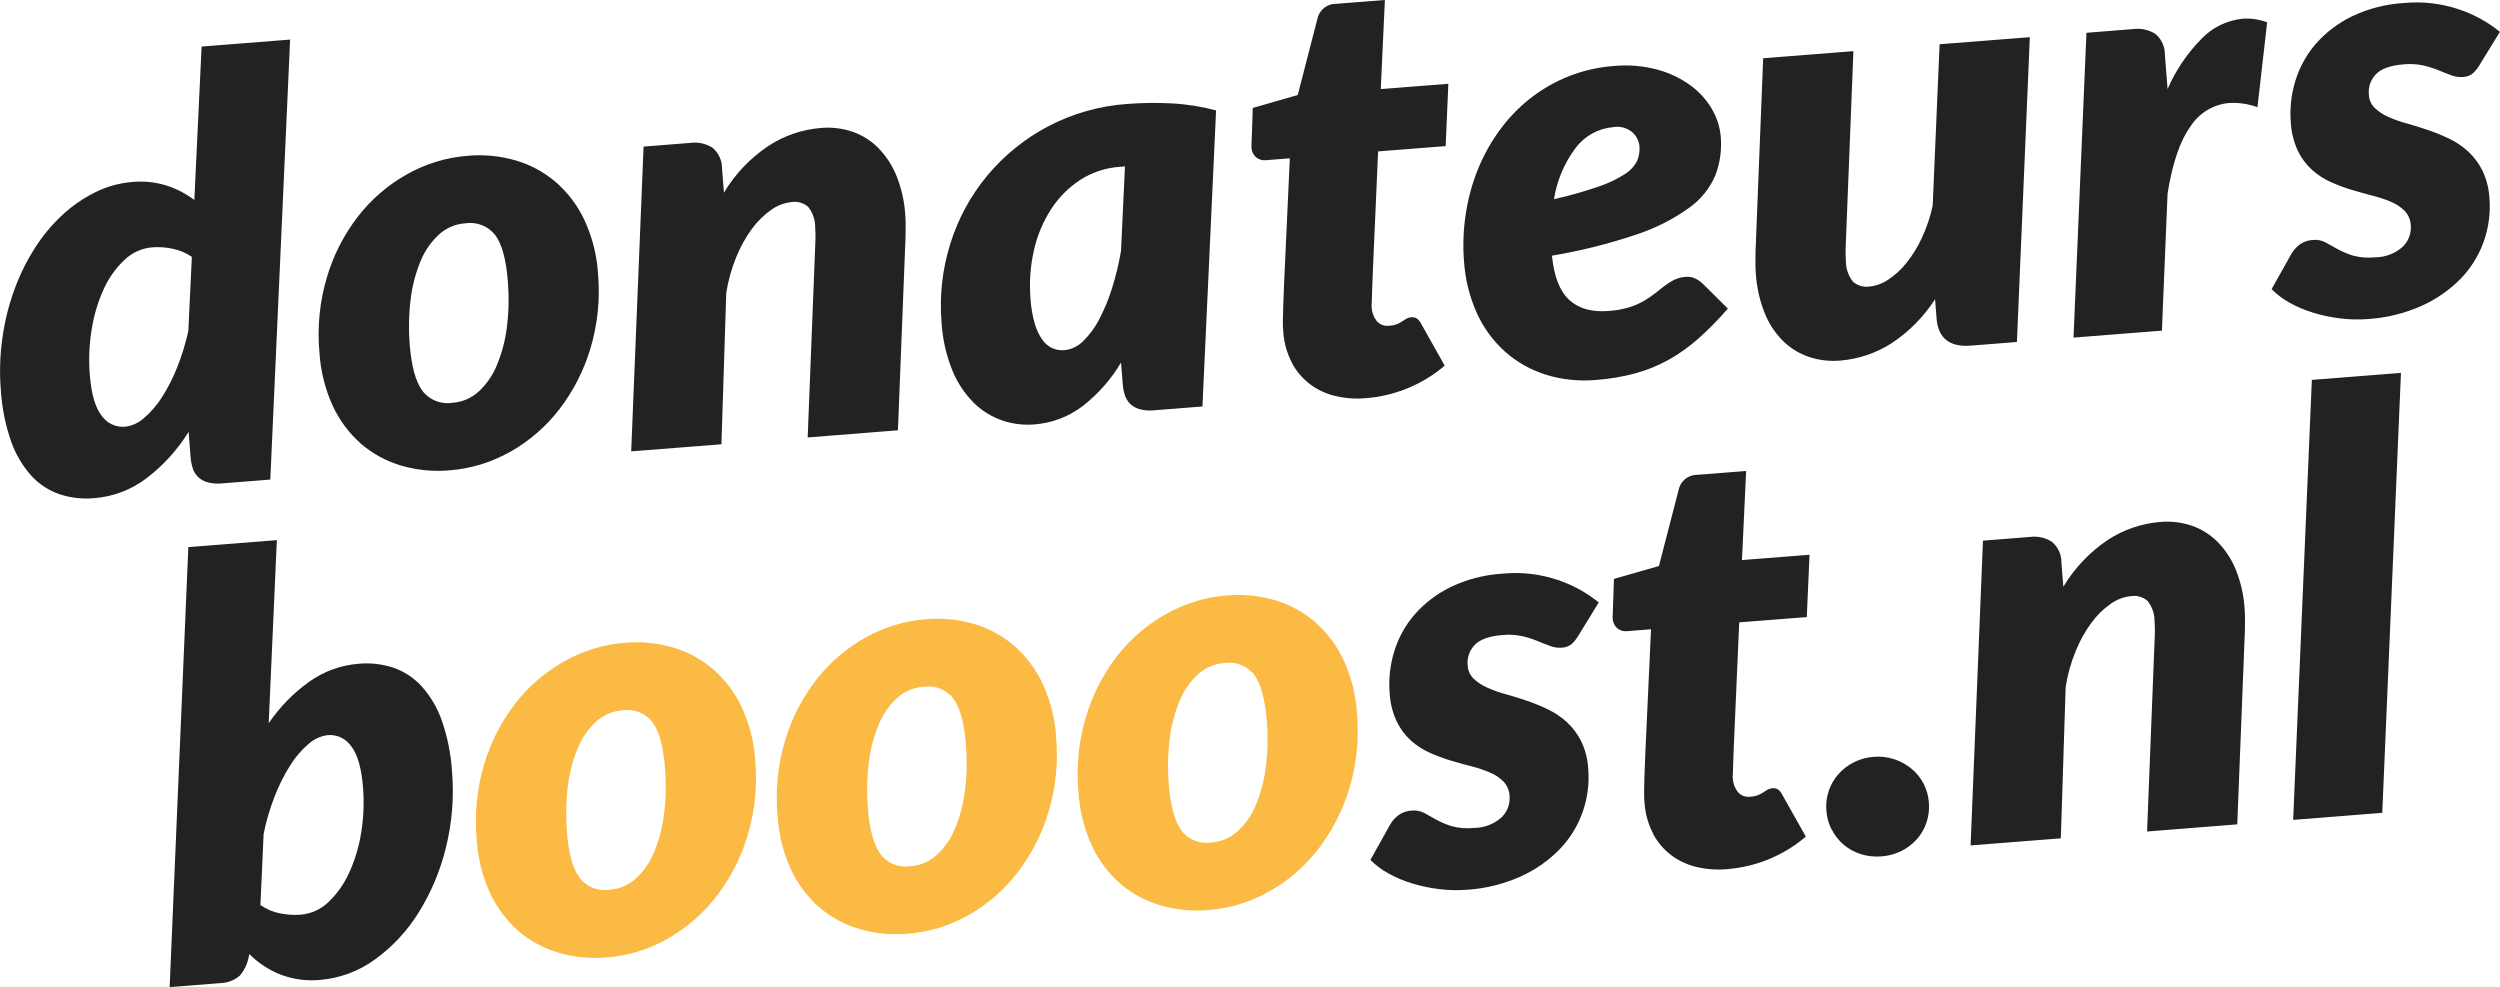
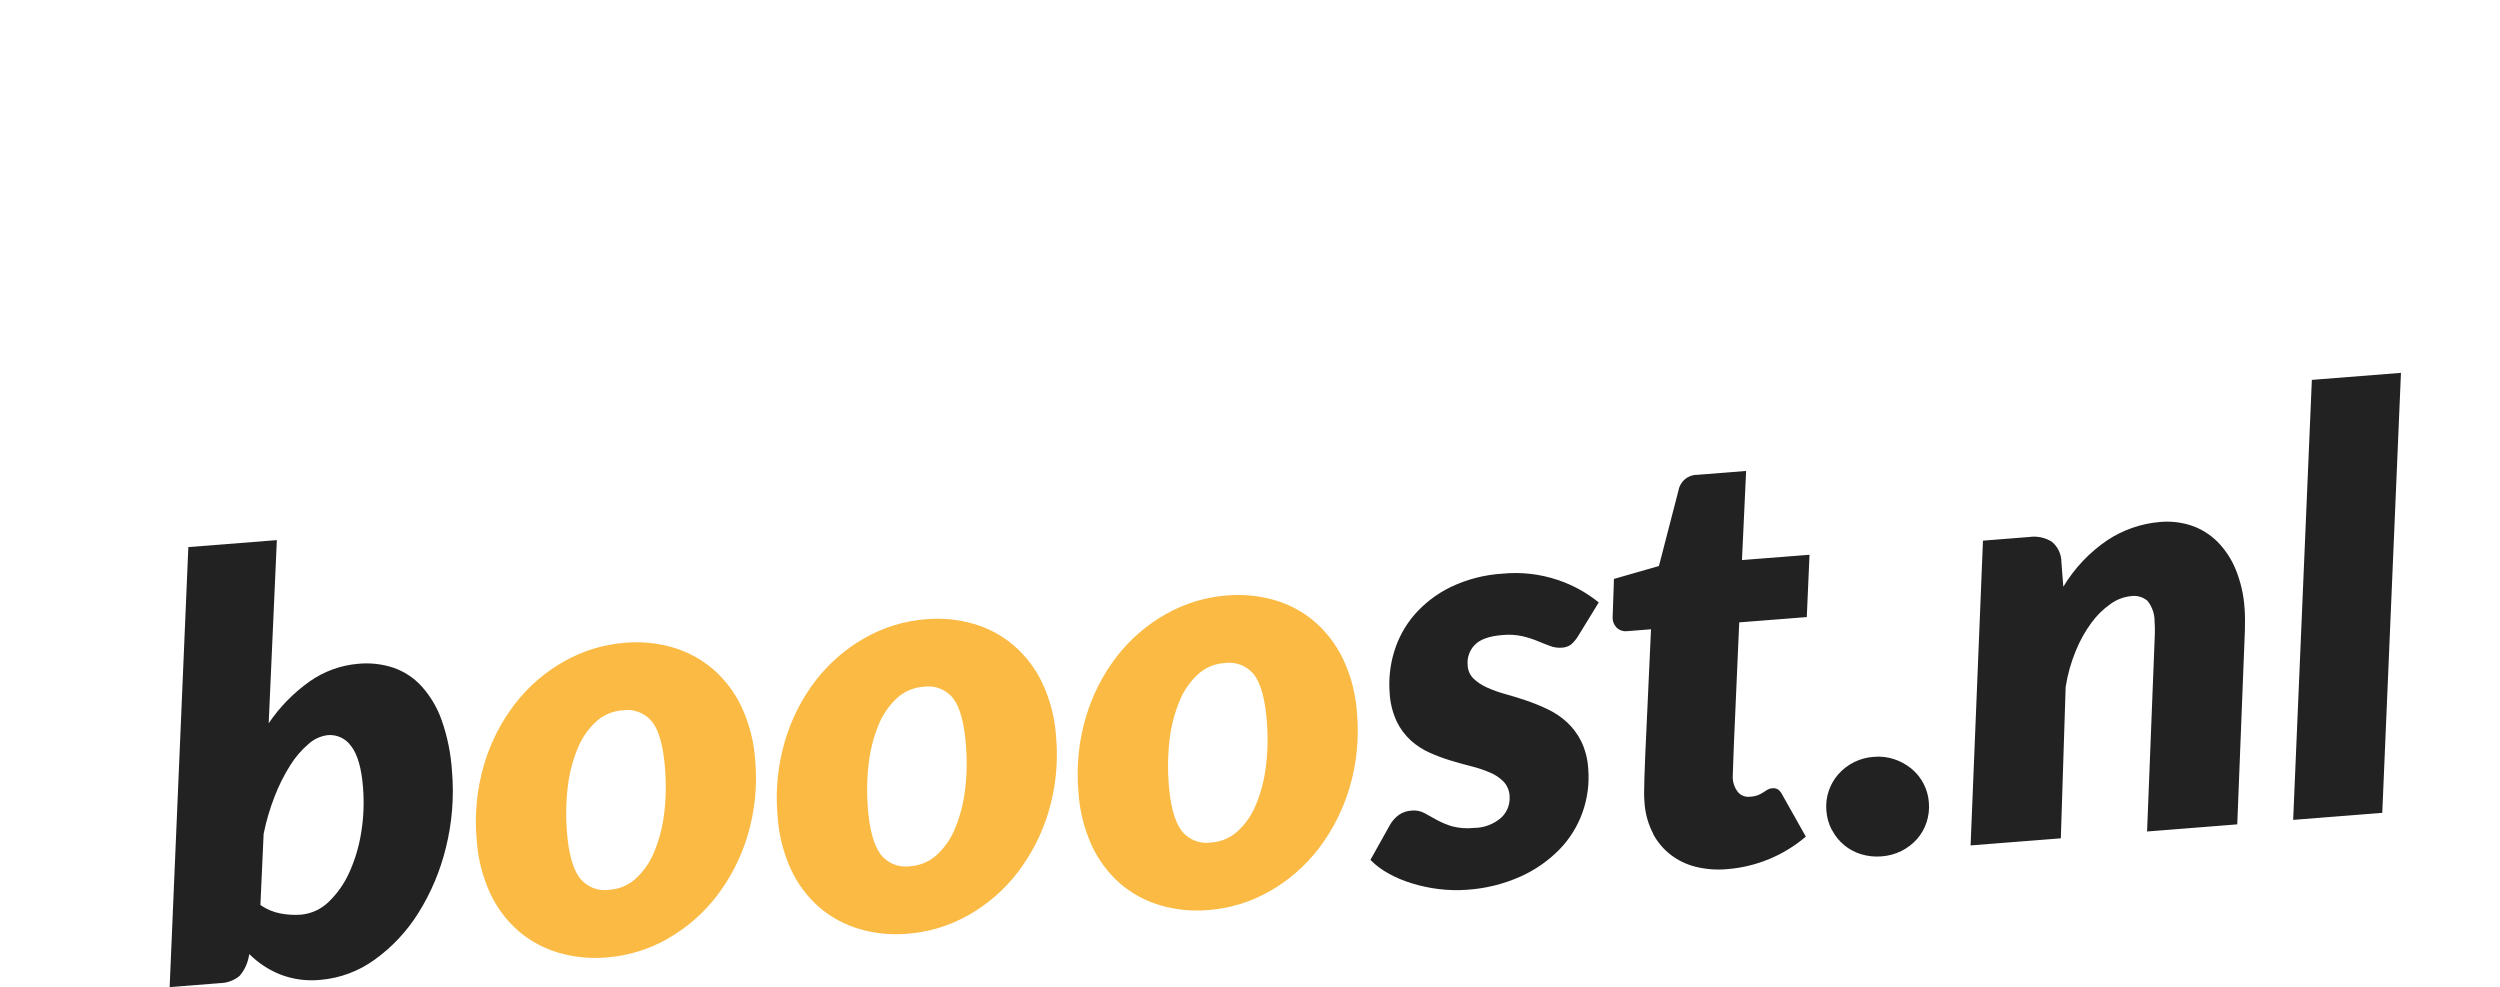
<svg xmlns="http://www.w3.org/2000/svg" id="b" width="420" height="165.82" viewBox="0 0 420 165.82">
  <g id="c">
    <g id="d">
      <g id="e">
        <g id="f">
          <path id="g" d="m268.59,101.21c-2.06-1.67-4.4-2.95-6.92-3.79-2.96-.99-6.1-1.35-9.21-1.05-3.05.18-6.03.95-8.78,2.27-2.31,1.13-4.37,2.7-6.06,4.64-1.55,1.8-2.71,3.92-3.4,6.2-.69,2.25-.94,4.61-.76,6.95.09,1.65.49,3.28,1.19,4.78.58,1.21,1.39,2.3,2.39,3.21.94.84,2.01,1.53,3.16,2.04,1.15.51,2.34.96,3.55,1.32,1.21.36,2.38.69,3.52.98,1.05.26,2.08.61,3.08,1.04.85.35,1.61.87,2.26,1.52.61.67.97,1.53,1,2.43.1,1.31-.37,2.59-1.3,3.52-1.28,1.17-2.95,1.82-4.68,1.82-1.26.14-2.54.04-3.76-.29-.88-.28-1.73-.64-2.55-1.08l-2.01-1.12c-.66-.35-1.41-.5-2.15-.42-.78.04-1.54.29-2.18.74-.6.45-1.1,1.02-1.47,1.67l-3.28,5.87c.88.89,1.88,1.65,2.98,2.25,1.25.7,2.57,1.26,3.95,1.68,1.48.46,2.99.78,4.53.97,1.59.2,3.19.24,4.78.12,3.09-.2,6.12-.95,8.95-2.21,2.45-1.09,4.68-2.64,6.56-4.55,1.73-1.78,3.06-3.92,3.89-6.26.83-2.35,1.16-4.85.95-7.33-.09-1.59-.49-3.15-1.17-4.58-.6-1.2-1.41-2.29-2.39-3.21-.95-.87-2.03-1.6-3.2-2.16-1.16-.56-2.36-1.05-3.58-1.47-1.21-.41-2.4-.78-3.56-1.1-1.07-.29-2.11-.66-3.11-1.11-.83-.36-1.6-.87-2.26-1.5-.59-.58-.94-1.36-.98-2.19-.14-1.27.29-2.54,1.18-3.46.89-.94,2.47-1.5,4.72-1.67,1.08-.1,2.18-.04,3.24.19.88.2,1.74.47,2.57.81.76.32,1.48.6,2.13.84.63.24,1.3.34,1.97.29.55-.02,1.08-.2,1.53-.51.46-.39.85-.86,1.17-1.37l3.49-5.69Zm9.14,38.9c.72,1.35,1.72,2.54,2.93,3.48,1.25.96,2.69,1.65,4.22,2.03,1.75.43,3.55.56,5.35.39,2.37-.19,4.7-.75,6.9-1.65,2.27-.93,4.38-2.21,6.25-3.81l-3.9-6.93c-.17-.36-.41-.69-.71-.95-.31-.21-.68-.29-1.05-.24-.27.02-.53.1-.77.23-.22.13-.45.28-.7.45-.28.18-.57.34-.87.46-.41.16-.84.25-1.28.27-.81.13-1.62-.17-2.15-.79-.52-.67-.81-1.48-.85-2.32v-.27c0-.15.01-.43.03-.84s.04-1,.06-1.78.06-1.83.12-3.18l.88-20.1,11.35-.89.46-10.47-11.35.89.7-14.97-8.22.65c-1.54-.02-2.87,1.09-3.14,2.61l-3.29,12.71-7.56,2.17-.04,1.33c0,.07,0,.36-.03.89s-.05,1.09-.06,1.7-.04,1.18-.06,1.73-.03.83-.03.86c0,.68.28,1.32.78,1.78.45.37,1.03.55,1.61.49l4.06-.32-.96,20.94c-.07,1.64-.12,2.97-.15,3.97s-.05,1.81-.05,2.42.01,1.07.04,1.4c.02.33.05.6.06.83.17,1.68.65,3.31,1.44,4.81m30.02-.66c1.01,1.96,2.77,3.43,4.87,4.07,1.12.35,2.3.47,3.47.37,1.16-.08,2.29-.39,3.32-.9.98-.49,1.87-1.16,2.6-1.98.73-.82,1.28-1.77,1.62-2.81.36-1.08.5-2.22.4-3.35-.15-2.23-1.23-4.31-2.96-5.72-.86-.69-1.83-1.23-2.88-1.57-1.1-.36-2.27-.5-3.43-.39-2.29.15-4.43,1.21-5.95,2.93-.71.81-1.25,1.76-1.6,2.78-.36,1.07-.5,2.2-.4,3.33.08,1.13.39,2.24.92,3.25m68.11-.96l1.28-32.53c.01-.66.02-1.3.02-1.92s-.02-1.23-.07-1.81c-.14-2.26-.65-4.48-1.5-6.57-.71-1.74-1.76-3.32-3.07-4.65-1.22-1.21-2.69-2.13-4.32-2.69-1.7-.57-3.51-.78-5.3-.62-3.14.26-6.17,1.3-8.81,3.03-3.03,2.04-5.57,4.72-7.45,7.85l-.32-4.06c.02-1.35-.57-2.63-1.6-3.49-1.12-.71-2.45-.99-3.76-.81l-7.82.62-2.08,51.2,15.16-1.19.81-25.41c.32-2.08.89-4.12,1.69-6.06.68-1.69,1.57-3.29,2.65-4.76.89-1.22,1.98-2.29,3.22-3.16,1-.72,2.17-1.17,3.4-1.3,1-.15,2.02.13,2.79.79.8,1,1.22,2.25,1.19,3.52.03.39.05.81.05,1.25,0,.44,0,.93-.03,1.45l-1.28,32.53,15.16-1.2Zm24.36-1.92l3.14-73.92-14.97,1.18-3.14,73.92,14.97-1.18Z" fill="#222" stroke-width="0" />
        </g>
        <g id="h">
          <path id="i" d="m97.35,147.44c-1.12-1.53-1.83-4.11-2.11-7.73-.21-2.55-.16-5.11.16-7.64.26-2.19.82-4.34,1.66-6.38.69-1.69,1.74-3.21,3.07-4.45,1.22-1.12,2.78-1.79,4.43-1.9,1.92-.31,3.86.45,5.06,1.99,1.12,1.5,1.82,4.1,2.11,7.78.21,2.54.16,5.09-.16,7.62-.26,2.19-.82,4.34-1.66,6.38-.68,1.7-1.73,3.22-3.07,4.47-1.22,1.12-2.78,1.79-4.43,1.9-1.93.31-3.88-.48-5.06-2.04m14.83,10.25c3.19-1.81,5.98-4.24,8.22-7.14,2.35-3.07,4.12-6.54,5.22-10.25,1.2-4.04,1.63-8.28,1.26-12.48-.19-3.13-.97-6.2-2.29-9.05-1.14-2.43-2.78-4.6-4.81-6.36-1.96-1.67-4.24-2.91-6.71-3.63-2.61-.76-5.33-1.03-8.03-.8-3.61.28-7.11,1.34-10.26,3.13-3.19,1.79-5.99,4.2-8.23,7.09-2.36,3.06-4.13,6.53-5.22,10.23-1.21,4.08-1.63,8.34-1.25,12.58.19,3.13.96,6.2,2.26,9.05,1.13,2.43,2.76,4.6,4.78,6.37,1.96,1.67,4.26,2.91,6.73,3.63,2.61.76,5.35,1.03,8.06.79,3.61-.28,7.11-1.35,10.26-3.14m35.74-14.23c-1.12-1.53-1.83-4.11-2.11-7.73-.21-2.55-.16-5.11.16-7.64.26-2.19.82-4.34,1.66-6.38.69-1.69,1.74-3.2,3.07-4.45,1.22-1.12,2.78-1.78,4.43-1.9,1.92-.31,3.86.45,5.05,1.99,1.12,1.5,1.82,4.1,2.11,7.78.21,2.54.16,5.09-.16,7.62-.26,2.19-.82,4.34-1.66,6.38-.68,1.7-1.73,3.22-3.07,4.47-1.22,1.12-2.78,1.79-4.43,1.9-1.93.31-3.88-.47-5.06-2.04m14.83,10.25c3.19-1.81,5.98-4.24,8.22-7.14,2.35-3.07,4.12-6.54,5.22-10.25,1.2-4.04,1.63-8.28,1.26-12.48-.19-3.13-.96-6.2-2.29-9.05-1.14-2.43-2.78-4.6-4.81-6.36-1.96-1.67-4.24-2.91-6.71-3.63-2.61-.76-5.33-1.03-8.03-.79-3.61.27-7.11,1.34-10.26,3.12-3.19,1.79-5.98,4.21-8.23,7.09-2.36,3.06-4.13,6.53-5.22,10.23-1.21,4.07-1.63,8.34-1.25,12.57.19,3.13.96,6.2,2.26,9.05,1.13,2.43,2.76,4.6,4.78,6.36,1.96,1.67,4.26,2.91,6.73,3.63,2.61.76,5.35,1.03,8.06.79,3.61-.27,7.11-1.35,10.26-3.14m35.74-14.23c-1.12-1.54-1.82-4.11-2.11-7.73-.21-2.55-.16-5.11.16-7.64.26-2.19.82-4.34,1.66-6.38.69-1.69,1.74-3.21,3.07-4.45,1.22-1.12,2.78-1.79,4.43-1.9,1.92-.31,3.86.45,5.05,1.99,1.12,1.5,1.82,4.1,2.11,7.78.21,2.54.16,5.09-.16,7.62-.26,2.19-.82,4.34-1.66,6.38-.68,1.7-1.73,3.22-3.07,4.47-1.22,1.12-2.78,1.79-4.43,1.9-1.93.31-3.88-.48-5.06-2.04m14.83,10.25c3.19-1.81,5.98-4.24,8.22-7.14,2.35-3.07,4.12-6.55,5.22-10.25,1.2-4.04,1.63-8.28,1.26-12.48-.19-3.13-.96-6.2-2.29-9.05-1.14-2.43-2.78-4.6-4.81-6.37-1.96-1.67-4.24-2.91-6.71-3.63-2.61-.76-5.33-1.03-8.03-.79-3.61.27-7.11,1.34-10.26,3.12-3.19,1.79-5.98,4.21-8.23,7.09-2.36,3.06-4.13,6.53-5.22,10.23-1.21,4.07-1.63,8.34-1.25,12.57.19,3.13.96,6.2,2.26,9.05,1.13,2.43,2.76,4.6,4.78,6.37,1.96,1.67,4.26,2.91,6.73,3.63,2.61.76,5.35,1.03,8.06.79,3.61-.27,7.12-1.35,10.26-3.14" fill="#faba44" stroke-width="0" />
        </g>
        <g id="j">
          <path id="k" d="m36.81,165.17c1.26.01,2.48-.42,3.45-1.23.77-.9,1.3-1.99,1.52-3.15l.11-.5c1.48,1.47,3.23,2.63,5.16,3.41,2.14.83,4.45,1.15,6.74.92,3.31-.27,6.47-1.45,9.16-3.4,2.93-2.11,5.42-4.77,7.33-7.83,2.12-3.38,3.68-7.09,4.63-10.97,1.04-4.18,1.39-8.51,1.03-12.8-.18-2.93-.76-5.83-1.73-8.6-.74-2.13-1.9-4.08-3.41-5.76-1.3-1.41-2.93-2.48-4.75-3.1-1.87-.61-3.85-.83-5.81-.65-2.97.24-5.82,1.27-8.25,2.99-2.68,1.91-5.01,4.28-6.85,7.01l1.37-30.77-14.87,1.17-3.14,73.92,8.31-.65Zm22.21-39.79c1.06,1.39,1.72,3.7,1.97,6.93.2,2.52.1,5.06-.31,7.56-.36,2.32-1.04,4.59-2.01,6.73-.83,1.85-2.01,3.53-3.47,4.93-1.28,1.24-2.95,2-4.73,2.14-1.14.08-2.29,0-3.41-.22-1.19-.23-2.32-.71-3.31-1.41l.54-11.95c.43-2.14,1.05-4.24,1.84-6.27.7-1.82,1.57-3.57,2.61-5.22.84-1.36,1.88-2.58,3.09-3.61.9-.82,2.04-1.34,3.25-1.49,1.56-.13,3.07.6,3.94,1.9" fill="#222" stroke-width="0" />
        </g>
        <g id="l">
-           <path id="m" d="m45.41,80.59l3.33-73.94-14.87,1.17-1.22,25.78c-1.4-1.06-2.97-1.88-4.64-2.42-1.85-.58-3.8-.79-5.73-.61-2.18.17-4.3.75-6.26,1.72-2.04,1.01-3.92,2.31-5.58,3.86-1.79,1.67-3.35,3.56-4.65,5.63-1.4,2.21-2.55,4.57-3.43,7.04-.94,2.61-1.6,5.31-1.97,8.05-.4,2.87-.49,5.77-.25,8.66.18,2.95.76,5.86,1.74,8.65.74,2.13,1.9,4.08,3.4,5.76,1.3,1.41,2.93,2.48,4.75,3.1,1.87.61,3.85.83,5.81.65,3.17-.25,6.21-1.4,8.74-3.32,2.83-2.14,5.24-4.8,7.11-7.82l.33,4.26c.05.64.17,1.28.37,1.89.18.55.49,1.05.9,1.45.45.42,1,.72,1.6.88.78.2,1.59.27,2.4.18l8.12-.64Zm-28.36-10.78c-1.06-1.38-1.72-3.68-1.97-6.91-.2-2.52-.09-5.06.32-7.55.36-2.32,1.03-4.59,2-6.73.83-1.85,2.01-3.53,3.48-4.93,1.28-1.24,2.95-2,4.73-2.14,1.12-.08,2.24,0,3.34.23,1.17.23,2.29.7,3.28,1.37l-.59,12.45c-.46,2.09-1.09,4.14-1.88,6.13-.69,1.76-1.56,3.46-2.58,5.05-.83,1.31-1.85,2.48-3.02,3.48-.88.79-1.98,1.29-3.16,1.43-1.56.13-3.06-.59-3.94-1.88m53.88-4.19c-1.12-1.54-1.82-4.11-2.11-7.73-.21-2.55-.16-5.11.16-7.64.26-2.19.82-4.34,1.66-6.38.69-1.69,1.74-3.21,3.07-4.45,1.22-1.12,2.78-1.79,4.43-1.9,1.92-.31,3.86.45,5.06,1.99,1.12,1.5,1.82,4.1,2.11,7.78.21,2.54.16,5.09-.16,7.62-.26,2.19-.82,4.34-1.66,6.38-.68,1.7-1.73,3.23-3.07,4.48-1.22,1.12-2.78,1.79-4.43,1.9-1.93.31-3.88-.48-5.06-2.04m14.83,10.25c3.19-1.81,5.98-4.24,8.22-7.14,2.35-3.07,4.12-6.55,5.22-10.25,1.2-4.04,1.63-8.28,1.26-12.48-.19-3.13-.97-6.2-2.29-9.05-1.14-2.43-2.78-4.6-4.81-6.37-1.96-1.67-4.24-2.91-6.71-3.63-2.61-.76-5.33-1.03-8.04-.79-3.61.27-7.11,1.34-10.26,3.12-3.19,1.79-5.99,4.2-8.23,7.09-2.36,3.06-4.13,6.53-5.22,10.23-1.21,4.07-1.63,8.34-1.25,12.57.19,3.13.96,6.2,2.26,9.05,1.13,2.43,2.76,4.6,4.78,6.37,1.96,1.67,4.26,2.91,6.73,3.63,2.61.76,5.35,1.03,8.06.79,3.61-.27,7.11-1.35,10.26-3.14m65.1-3.57l1.28-32.53c.01-.65.02-1.3.02-1.92s-.02-1.23-.07-1.82c-.14-2.26-.65-4.48-1.5-6.57-.71-1.74-1.76-3.32-3.07-4.66-1.22-1.21-2.69-2.13-4.32-2.69-1.7-.57-3.51-.78-5.3-.62-3.15.26-6.18,1.3-8.82,3.03-3.03,2.04-5.58,4.71-7.45,7.84l-.32-4.06c.02-1.35-.57-2.63-1.6-3.49-1.12-.71-2.45-.99-3.76-.81l-7.82.62-2.08,51.2,15.16-1.19.81-25.41c.32-2.08.89-4.12,1.69-6.06.68-1.69,1.57-3.29,2.65-4.76.89-1.22,1.98-2.29,3.22-3.16,1-.72,2.17-1.17,3.39-1.3,1-.16,2.02.13,2.8.79.8,1,1.22,2.25,1.19,3.52.03.39.05.81.05,1.25,0,.44,0,.93-.03,1.45l-1.28,32.53,15.16-1.2Zm53.45-53.76c-2.44-.65-4.95-1.05-7.48-1.18-2.46-.13-4.92-.1-7.38.09-4.69.32-9.27,1.61-13.43,3.81-3.89,2.06-7.33,4.86-10.15,8.23-2.79,3.36-4.89,7.23-6.19,11.39-1.36,4.29-1.86,8.8-1.49,13.28.16,2.76.77,5.48,1.81,8.05.82,2.03,2.04,3.87,3.58,5.43,1.34,1.33,2.97,2.35,4.76,2.97,1.72.6,3.55.83,5.37.69,2.99-.21,5.84-1.29,8.22-3.11,2.57-2.01,4.75-4.48,6.41-7.29l.29,3.62c.05.64.17,1.28.37,1.89.18.55.49,1.05.9,1.45.45.42,1,.72,1.6.88.78.21,1.59.27,2.4.18l8.12-.64,2.29-49.74Zm-27.49,39.96c-.68-.32-1.26-.81-1.69-1.42-.57-.82-1-1.72-1.27-2.68-.39-1.34-.63-2.73-.72-4.13-.23-2.74-.05-5.51.56-8.19.54-2.46,1.52-4.8,2.88-6.92,1.27-1.97,2.94-3.66,4.9-4.94,1.99-1.28,4.28-2.04,6.64-2.2l.88-.07-.66,14.18c-.36,2.14-.87,4.25-1.52,6.32-.56,1.81-1.29,3.56-2.17,5.24-.7,1.35-1.6,2.57-2.69,3.63-.84.85-1.94,1.38-3.13,1.5-.69.06-1.39-.05-2.02-.33m40.25,2.49c.72,1.35,1.72,2.54,2.93,3.48,1.25.96,2.69,1.65,4.22,2.03,1.75.43,3.55.56,5.35.39,2.37-.19,4.7-.75,6.91-1.65,2.27-.93,4.38-2.21,6.25-3.81l-3.9-6.93c-.17-.36-.41-.69-.71-.95-.31-.21-.68-.29-1.05-.24-.27.02-.53.1-.77.23-.22.13-.45.28-.7.45-.28.18-.57.34-.87.46-.41.16-.84.25-1.28.27-.81.13-1.62-.17-2.15-.79-.52-.67-.81-1.48-.85-2.32v-.27c0-.15.01-.43.03-.84s.03-1,.06-1.78.06-1.83.12-3.18l.88-20.1,11.35-.89.45-10.47-11.35.89.69-14.97-8.22.65c-1.54-.02-2.87,1.09-3.14,2.61l-3.28,12.71-7.56,2.17-.04,1.33c0,.07,0,.36-.03.89s-.04,1.09-.06,1.7-.04,1.19-.06,1.73-.03.83-.03.86c0,.68.28,1.32.78,1.78.45.37,1.03.55,1.61.49l4.06-.32-.96,20.94c-.07,1.65-.12,2.97-.15,3.97-.04,1-.06,1.81-.06,2.42,0,.61,0,1.08.04,1.4s.05.6.06.83c.17,1.68.65,3.31,1.44,4.81m70.54-42.66c-.92-1.56-2.15-2.91-3.61-3.97-1.67-1.21-3.55-2.1-5.55-2.64-2.38-.64-4.85-.84-7.31-.61-2.63.19-5.21.78-7.66,1.76-2.32.93-4.49,2.18-6.45,3.73-1.94,1.54-3.66,3.34-5.12,5.35-1.48,2.04-2.7,4.25-3.64,6.59-.96,2.4-1.64,4.91-2.02,7.47-.4,2.64-.5,5.33-.28,7.99.2,3,.94,5.95,2.18,8.69,1.12,2.45,2.73,4.65,4.74,6.44,1.98,1.75,4.3,3.05,6.82,3.84,2.71.84,5.56,1.14,8.39.89,2.24-.16,4.46-.53,6.63-1.11,1.96-.53,3.85-1.3,5.63-2.29,1.8-1.02,3.49-2.22,5.03-3.6,1.74-1.55,3.37-3.22,4.9-4.99l-4.27-4.23c-.38-.36-.82-.65-1.3-.86-.45-.21-.95-.29-1.45-.25-.69.04-1.36.21-1.98.5-.57.28-1.12.62-1.62,1.01-.51.4-1.04.82-1.6,1.26-.6.47-1.23.9-1.89,1.28-.79.45-1.63.82-2.5,1.08-1.12.33-2.28.54-3.45.61-2.84.22-5.04-.41-6.62-1.89-1.58-1.48-2.53-3.95-2.87-7.4,4.84-.81,9.61-2.01,14.26-3.58,3.16-1.04,6.15-2.56,8.85-4.51,1.94-1.39,3.45-3.29,4.37-5.49.77-2.06,1.07-4.27.87-6.47-.14-1.63-.66-3.2-1.5-4.61m-13.32,3.95c.66.6,1.08,1.43,1.17,2.32.07.82-.06,1.65-.38,2.42-.45.91-1.15,1.68-2.01,2.22-1.37.89-2.86,1.6-4.41,2.12-2.48.85-5,1.57-7.56,2.14.48-3.11,1.72-6.06,3.61-8.58,1.52-2.04,3.83-3.32,6.36-3.53,1.15-.2,2.33.13,3.22.88m21.95-12.46l-1.28,32.48c-.01.66-.02,1.3-.02,1.92s.02,1.23.07,1.81c.14,2.26.64,4.49,1.48,6.6.7,1.75,1.74,3.35,3.07,4.68,1.23,1.21,2.71,2.13,4.35,2.69,1.7.57,3.5.78,5.29.62,3.05-.25,6-1.24,8.58-2.89,2.94-1.93,5.44-4.46,7.34-7.42l.25,3.23c.26,3.32,2.19,4.85,5.77,4.57l7.73-.61,2.17-51.21-15.16,1.19-1.16,27.11c-.4,1.86-1.01,3.68-1.81,5.41-.69,1.5-1.57,2.92-2.6,4.22-.86,1.09-1.89,2.03-3.05,2.8-.93.64-2.01,1.04-3.13,1.16-1.01.16-2.03-.14-2.8-.81-.8-1.01-1.22-2.26-1.19-3.55-.03-.39-.05-.81-.05-1.25,0-.44,0-.93.03-1.45l1.28-32.48-15.16,1.19Zm66.99,45.76l.95-23.01c.81-5.11,2.1-8.88,3.86-11.3,1.43-2.22,3.79-3.66,6.41-3.92,1.64-.1,3.28.14,4.83.7l1.63-14.25c-1.32-.5-2.73-.71-4.13-.61-2.61.27-5.05,1.45-6.87,3.34-2.42,2.45-4.36,5.32-5.73,8.47l-.45-5.77c.02-1.35-.56-2.63-1.6-3.49-1.12-.71-2.45-.99-3.75-.81l-7.83.62-2.17,51.21,14.87-1.17Zm56.78-50.19c-2.06-1.67-4.4-2.95-6.92-3.79-2.96-.99-6.1-1.35-9.21-1.05-3.05.18-6.03.95-8.78,2.27-2.31,1.13-4.37,2.7-6.06,4.64-1.55,1.8-2.71,3.92-3.4,6.2-.69,2.25-.94,4.61-.76,6.95.09,1.66.49,3.28,1.19,4.78.58,1.21,1.4,2.3,2.4,3.21.94.84,2.01,1.53,3.16,2.04,1.15.51,2.34.96,3.55,1.32,1.21.36,2.38.69,3.52.98,1.05.26,2.09.61,3.08,1.04.85.35,1.61.87,2.26,1.52.61.67.97,1.53,1,2.43.1,1.31-.37,2.59-1.3,3.52-1.28,1.17-2.95,1.82-4.68,1.82-1.26.14-2.54.04-3.76-.29-.88-.28-1.73-.64-2.55-1.08l-2.01-1.12c-.66-.35-1.41-.5-2.15-.42-.78.04-1.54.29-2.18.74-.6.45-1.1,1.02-1.47,1.66l-3.28,5.86c.88.89,1.88,1.65,2.98,2.26,1.25.7,2.57,1.26,3.95,1.68,1.48.46,2.99.78,4.53.97,1.59.2,3.19.24,4.78.11,3.09-.2,6.12-.95,8.95-2.21,2.45-1.09,4.67-2.64,6.56-4.55,1.73-1.78,3.06-3.92,3.89-6.26.83-2.35,1.16-4.85.95-7.33-.09-1.59-.49-3.15-1.17-4.58-.6-1.2-1.41-2.29-2.39-3.21-.95-.87-2.03-1.6-3.2-2.16-1.17-.56-2.36-1.05-3.58-1.46-1.21-.41-2.4-.78-3.56-1.1-1.07-.29-2.11-.66-3.11-1.11-.83-.36-1.6-.87-2.26-1.5-.59-.58-.94-1.36-.98-2.19-.14-1.27.29-2.54,1.18-3.46.89-.94,2.47-1.5,4.72-1.67,1.08-.1,2.17-.04,3.24.19.88.2,1.74.47,2.57.81.76.32,1.47.6,2.13.84.63.24,1.3.34,1.97.29.55-.02,1.08-.19,1.53-.51.46-.39.85-.86,1.17-1.37l3.49-5.68Z" fill="#222" stroke-width="0" />
-         </g>
+           </g>
      </g>
    </g>
  </g>
</svg>